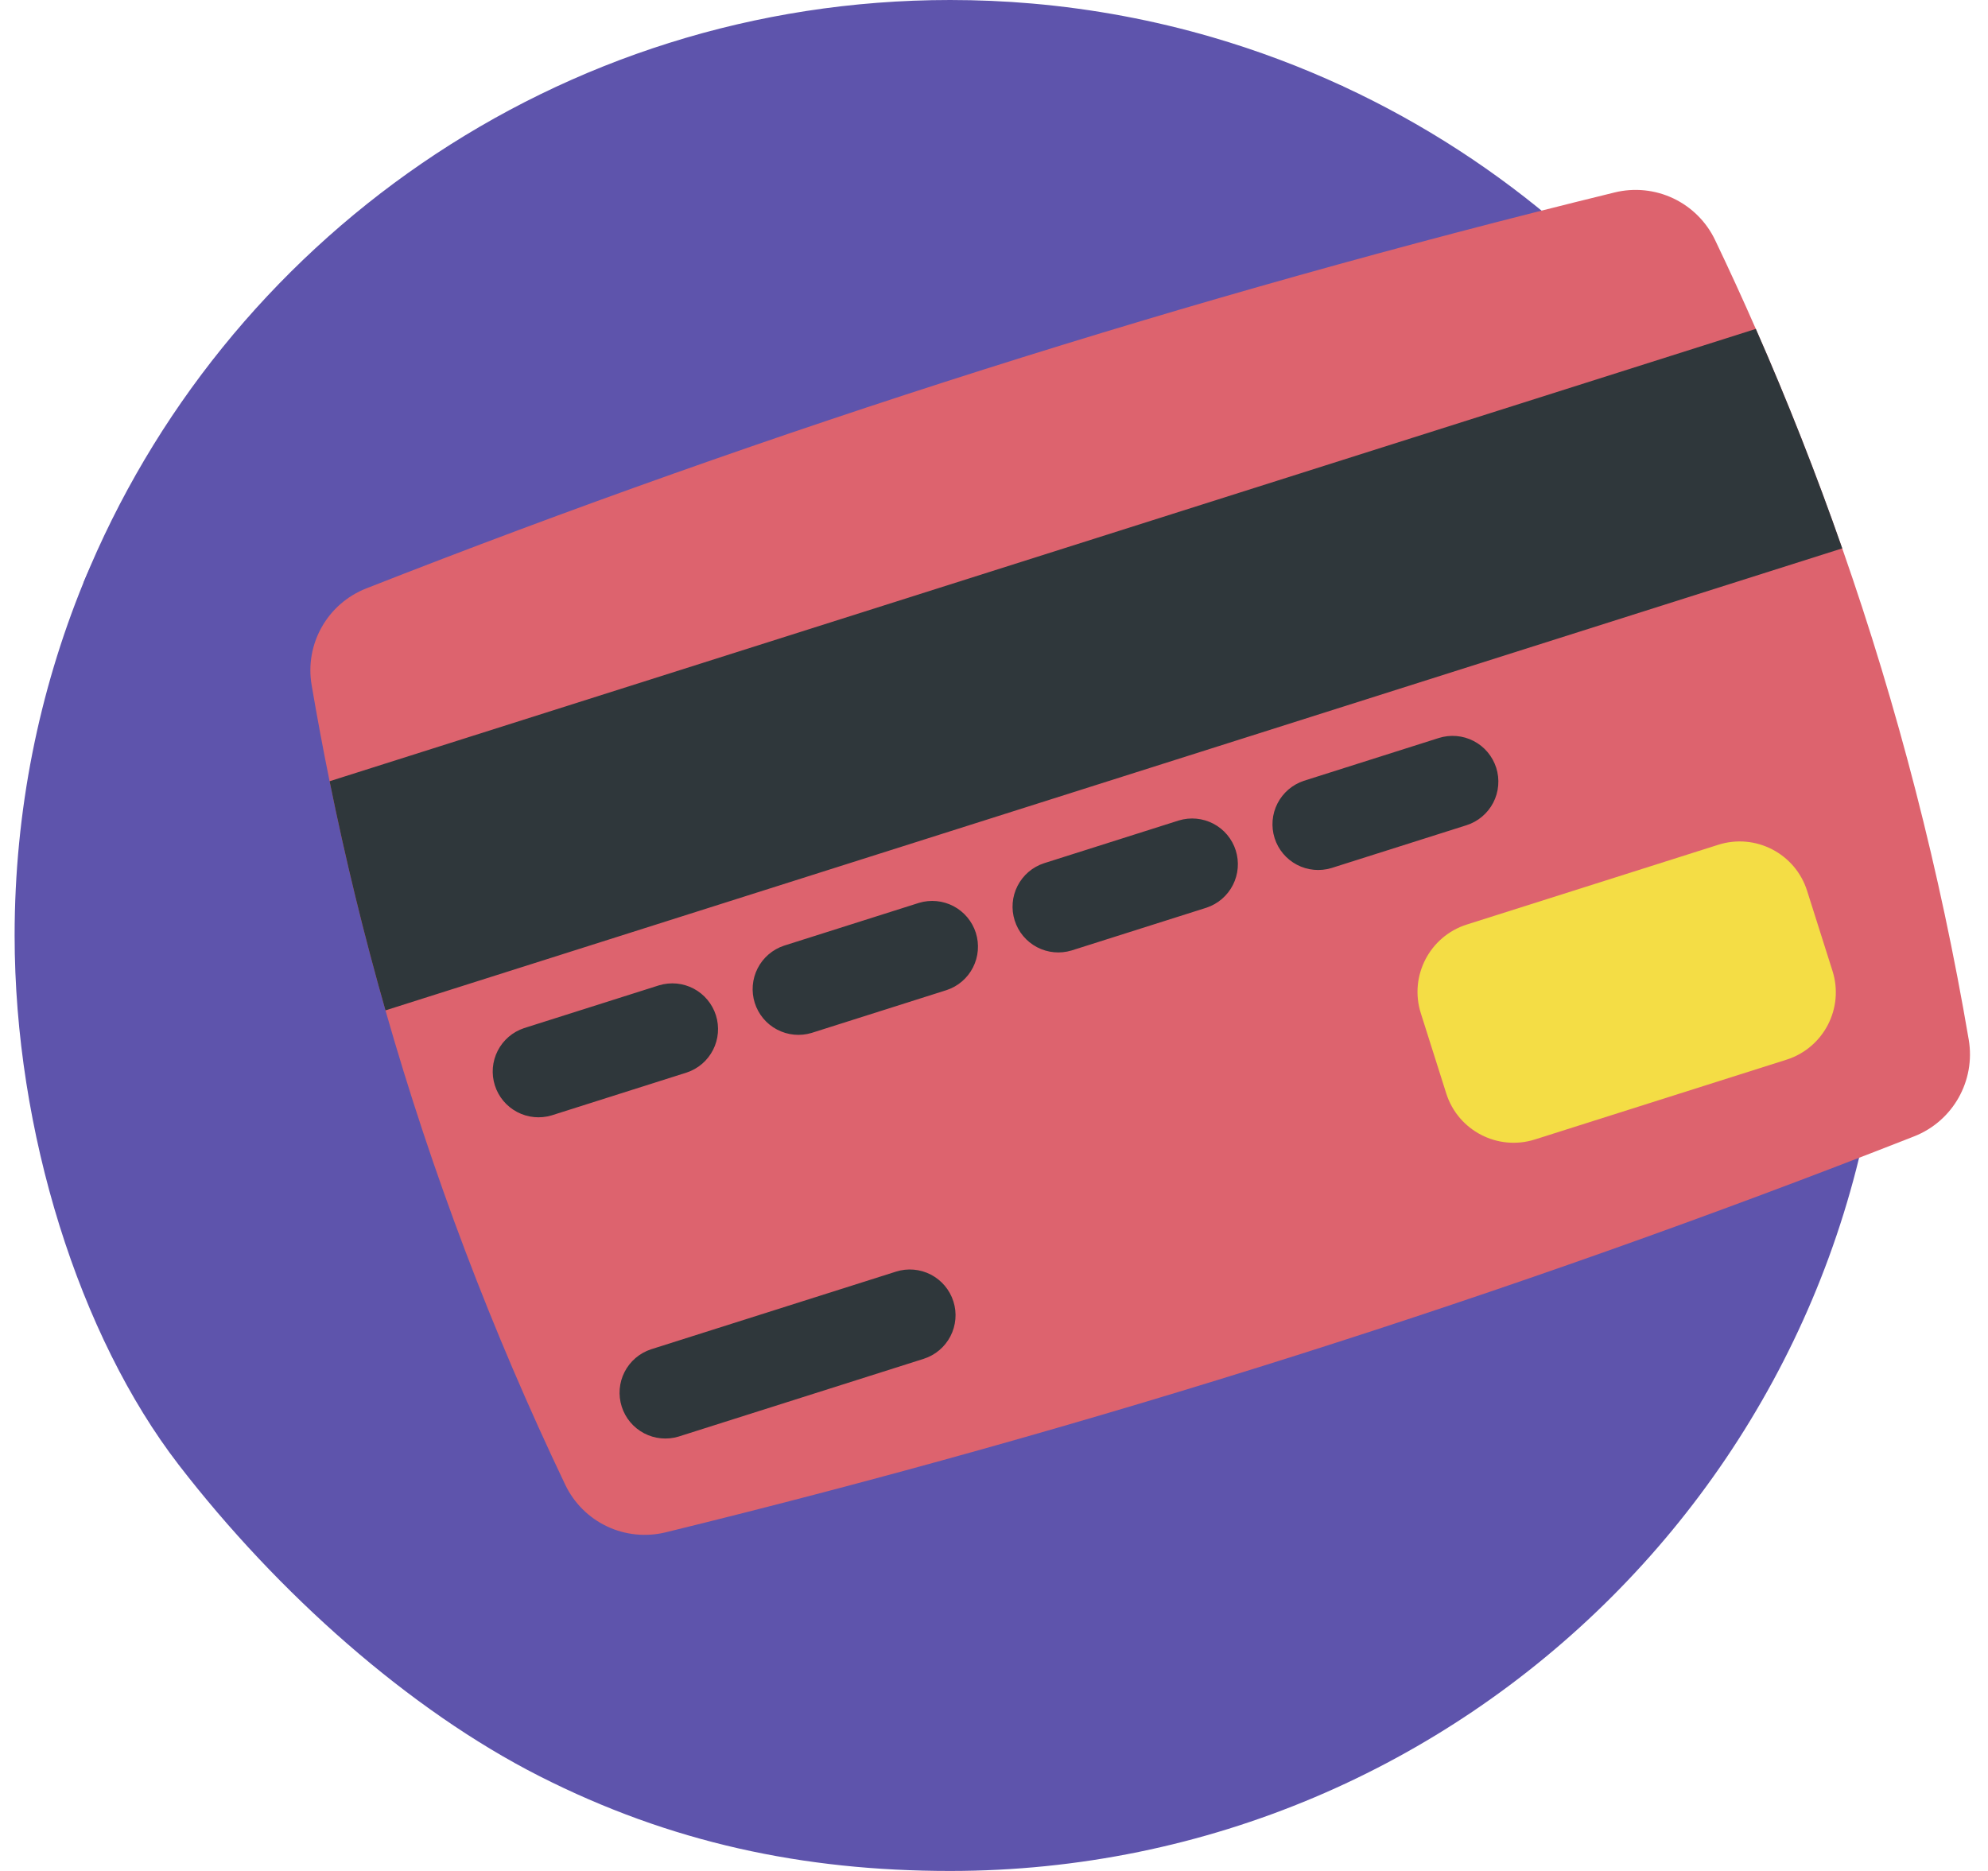
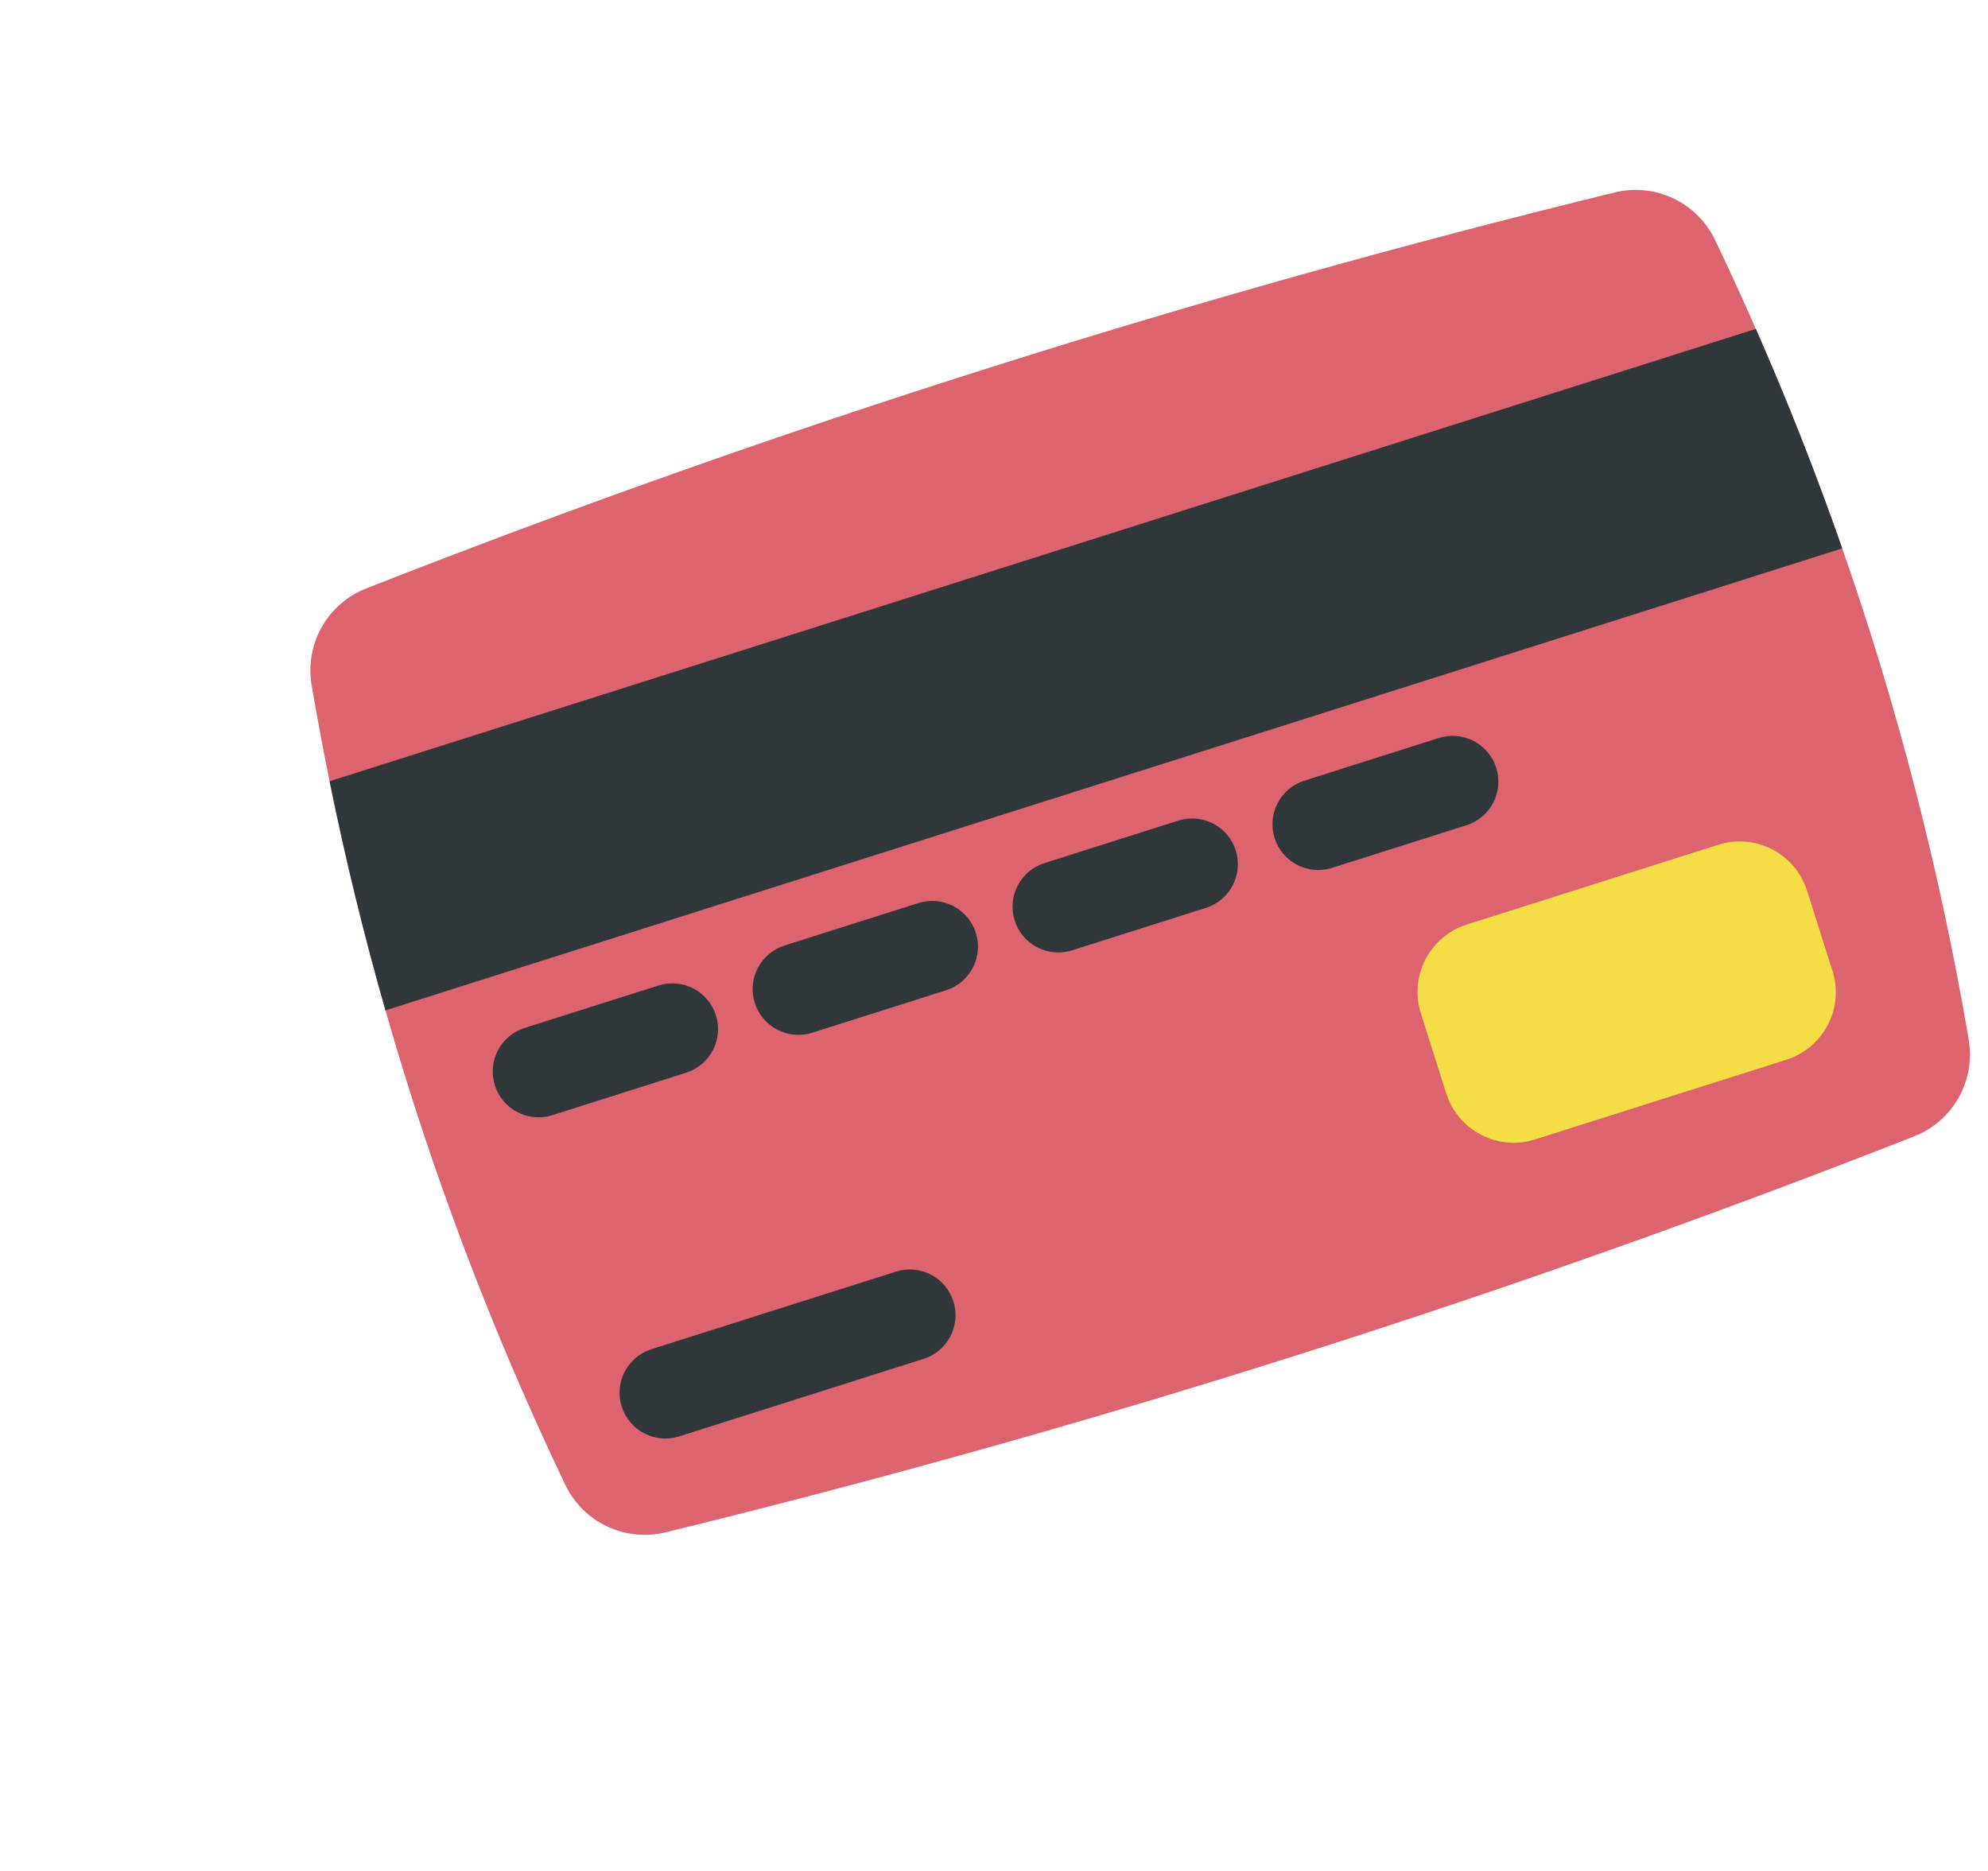
<svg xmlns="http://www.w3.org/2000/svg" width="68" height="64" viewBox="0 0 68 64" fill="none">
-   <path d="M64.5 32C64.5 49.672 50.172 64 32.5 64C27.464 64 22.922 63.025 18.461 60.762C14 58.5 9.5 54.5 6.111 50.105C2.723 45.71 0.5 38.72 0.5 32C0.5 27.732 1.335 23.661 2.851 19.939C7.614 8.244 44.501 2.285 45.941 2.952C56.9 8.031 64.5 19.129 64.5 32Z" fill="#5E54AC" />
-   <path d="M45.942 2.953L15.903 32.99L2.852 19.939C7.614 8.244 19.095 0 32.5 0C33.44 0 34.372 0.04 35.292 0.12C37.413 0.304 39.474 0.694 41.457 1.271C43.003 1.721 44.502 2.285 45.942 2.953Z" fill="#5E54AC" />
  <path d="M67.341 35.564C67.579 36.971 66.8 38.352 65.47 38.873C51.557 44.338 37.291 48.863 22.771 52.416C22.099 52.581 21.39 52.51 20.764 52.214C20.138 51.918 19.634 51.415 19.335 50.79C16.822 45.527 14.771 40.117 13.185 34.562C12.447 31.975 11.809 29.361 11.274 26.724C11.051 25.632 10.847 24.536 10.66 23.437C10.419 22.028 11.2 20.649 12.53 20.127C26.444 14.662 40.709 10.138 55.229 6.583C55.902 6.418 56.611 6.49 57.236 6.786C57.862 7.083 58.367 7.586 58.665 8.211C59.146 9.216 59.611 10.23 60.058 11.251C61.141 13.714 62.127 16.218 63.014 18.758C64.92 24.212 66.362 29.814 67.341 35.564Z" fill="#DD636E" />
  <path d="M63.014 18.758L13.185 34.562C12.447 31.975 11.809 29.361 11.274 26.724L60.058 11.251C61.141 13.714 62.127 16.218 63.014 18.758ZM23.489 36.688L18.872 38.153C18.478 38.272 18.053 38.231 17.689 38.039C17.325 37.847 17.051 37.52 16.927 37.128C16.802 36.736 16.837 36.31 17.024 35.944C17.211 35.577 17.535 35.299 17.926 35.169L22.543 33.705C22.937 33.586 23.361 33.626 23.726 33.818C24.09 34.01 24.363 34.337 24.488 34.73C24.612 35.122 24.577 35.547 24.39 35.914C24.203 36.28 23.88 36.559 23.489 36.688ZM32.38 33.868L27.762 35.333C27.369 35.452 26.944 35.411 26.58 35.219C26.215 35.028 25.942 34.7 25.817 34.308C25.693 33.916 25.728 33.49 25.915 33.124C26.102 32.757 26.426 32.479 26.816 32.349L31.433 30.885C31.827 30.766 32.252 30.806 32.616 30.998C32.98 31.19 33.254 31.518 33.379 31.91C33.503 32.302 33.468 32.727 33.281 33.094C33.094 33.461 32.77 33.739 32.38 33.868ZM41.27 31.049L36.653 32.513C36.259 32.632 35.834 32.592 35.47 32.4C35.106 32.208 34.832 31.881 34.708 31.488C34.583 31.096 34.618 30.671 34.805 30.304C34.992 29.937 35.316 29.659 35.707 29.53L40.324 28.065C40.718 27.946 41.142 27.987 41.507 28.178C41.871 28.37 42.145 28.698 42.269 29.09C42.393 29.482 42.358 29.908 42.171 30.274C41.984 30.641 41.66 30.919 41.27 31.049ZM50.16 28.229L45.543 29.693C45.149 29.812 44.724 29.772 44.36 29.58C43.996 29.388 43.722 29.061 43.598 28.669C43.474 28.276 43.509 27.851 43.696 27.484C43.883 27.118 44.206 26.84 44.597 26.71L49.214 25.245C49.61 25.12 50.039 25.157 50.407 25.348C50.776 25.539 51.053 25.869 51.179 26.264C51.241 26.46 51.264 26.666 51.246 26.871C51.229 27.076 51.171 27.275 51.077 27.457C50.982 27.64 50.852 27.802 50.695 27.934C50.538 28.067 50.356 28.167 50.16 28.229ZM31.593 46.482L23.211 49.141C22.817 49.26 22.392 49.219 22.028 49.027C21.664 48.835 21.39 48.508 21.266 48.116C21.141 47.723 21.176 47.298 21.363 46.931C21.55 46.565 21.874 46.287 22.265 46.157L30.647 43.499C31.042 43.373 31.471 43.41 31.84 43.601C32.208 43.792 32.486 44.122 32.611 44.517C32.674 44.713 32.697 44.919 32.679 45.124C32.661 45.329 32.604 45.528 32.509 45.711C32.414 45.893 32.285 46.055 32.128 46.187C31.971 46.32 31.789 46.42 31.593 46.482Z" fill="#2F373B" />
  <path d="M58.775 28.897L50.174 31.625C48.901 32.029 48.196 33.388 48.6 34.661L49.469 37.403C49.873 38.676 51.232 39.381 52.505 38.977L61.107 36.249C62.38 35.845 63.085 34.486 62.681 33.213L61.812 30.471C61.408 29.198 60.048 28.493 58.775 28.897Z" fill="#F4DD45" />
</svg>